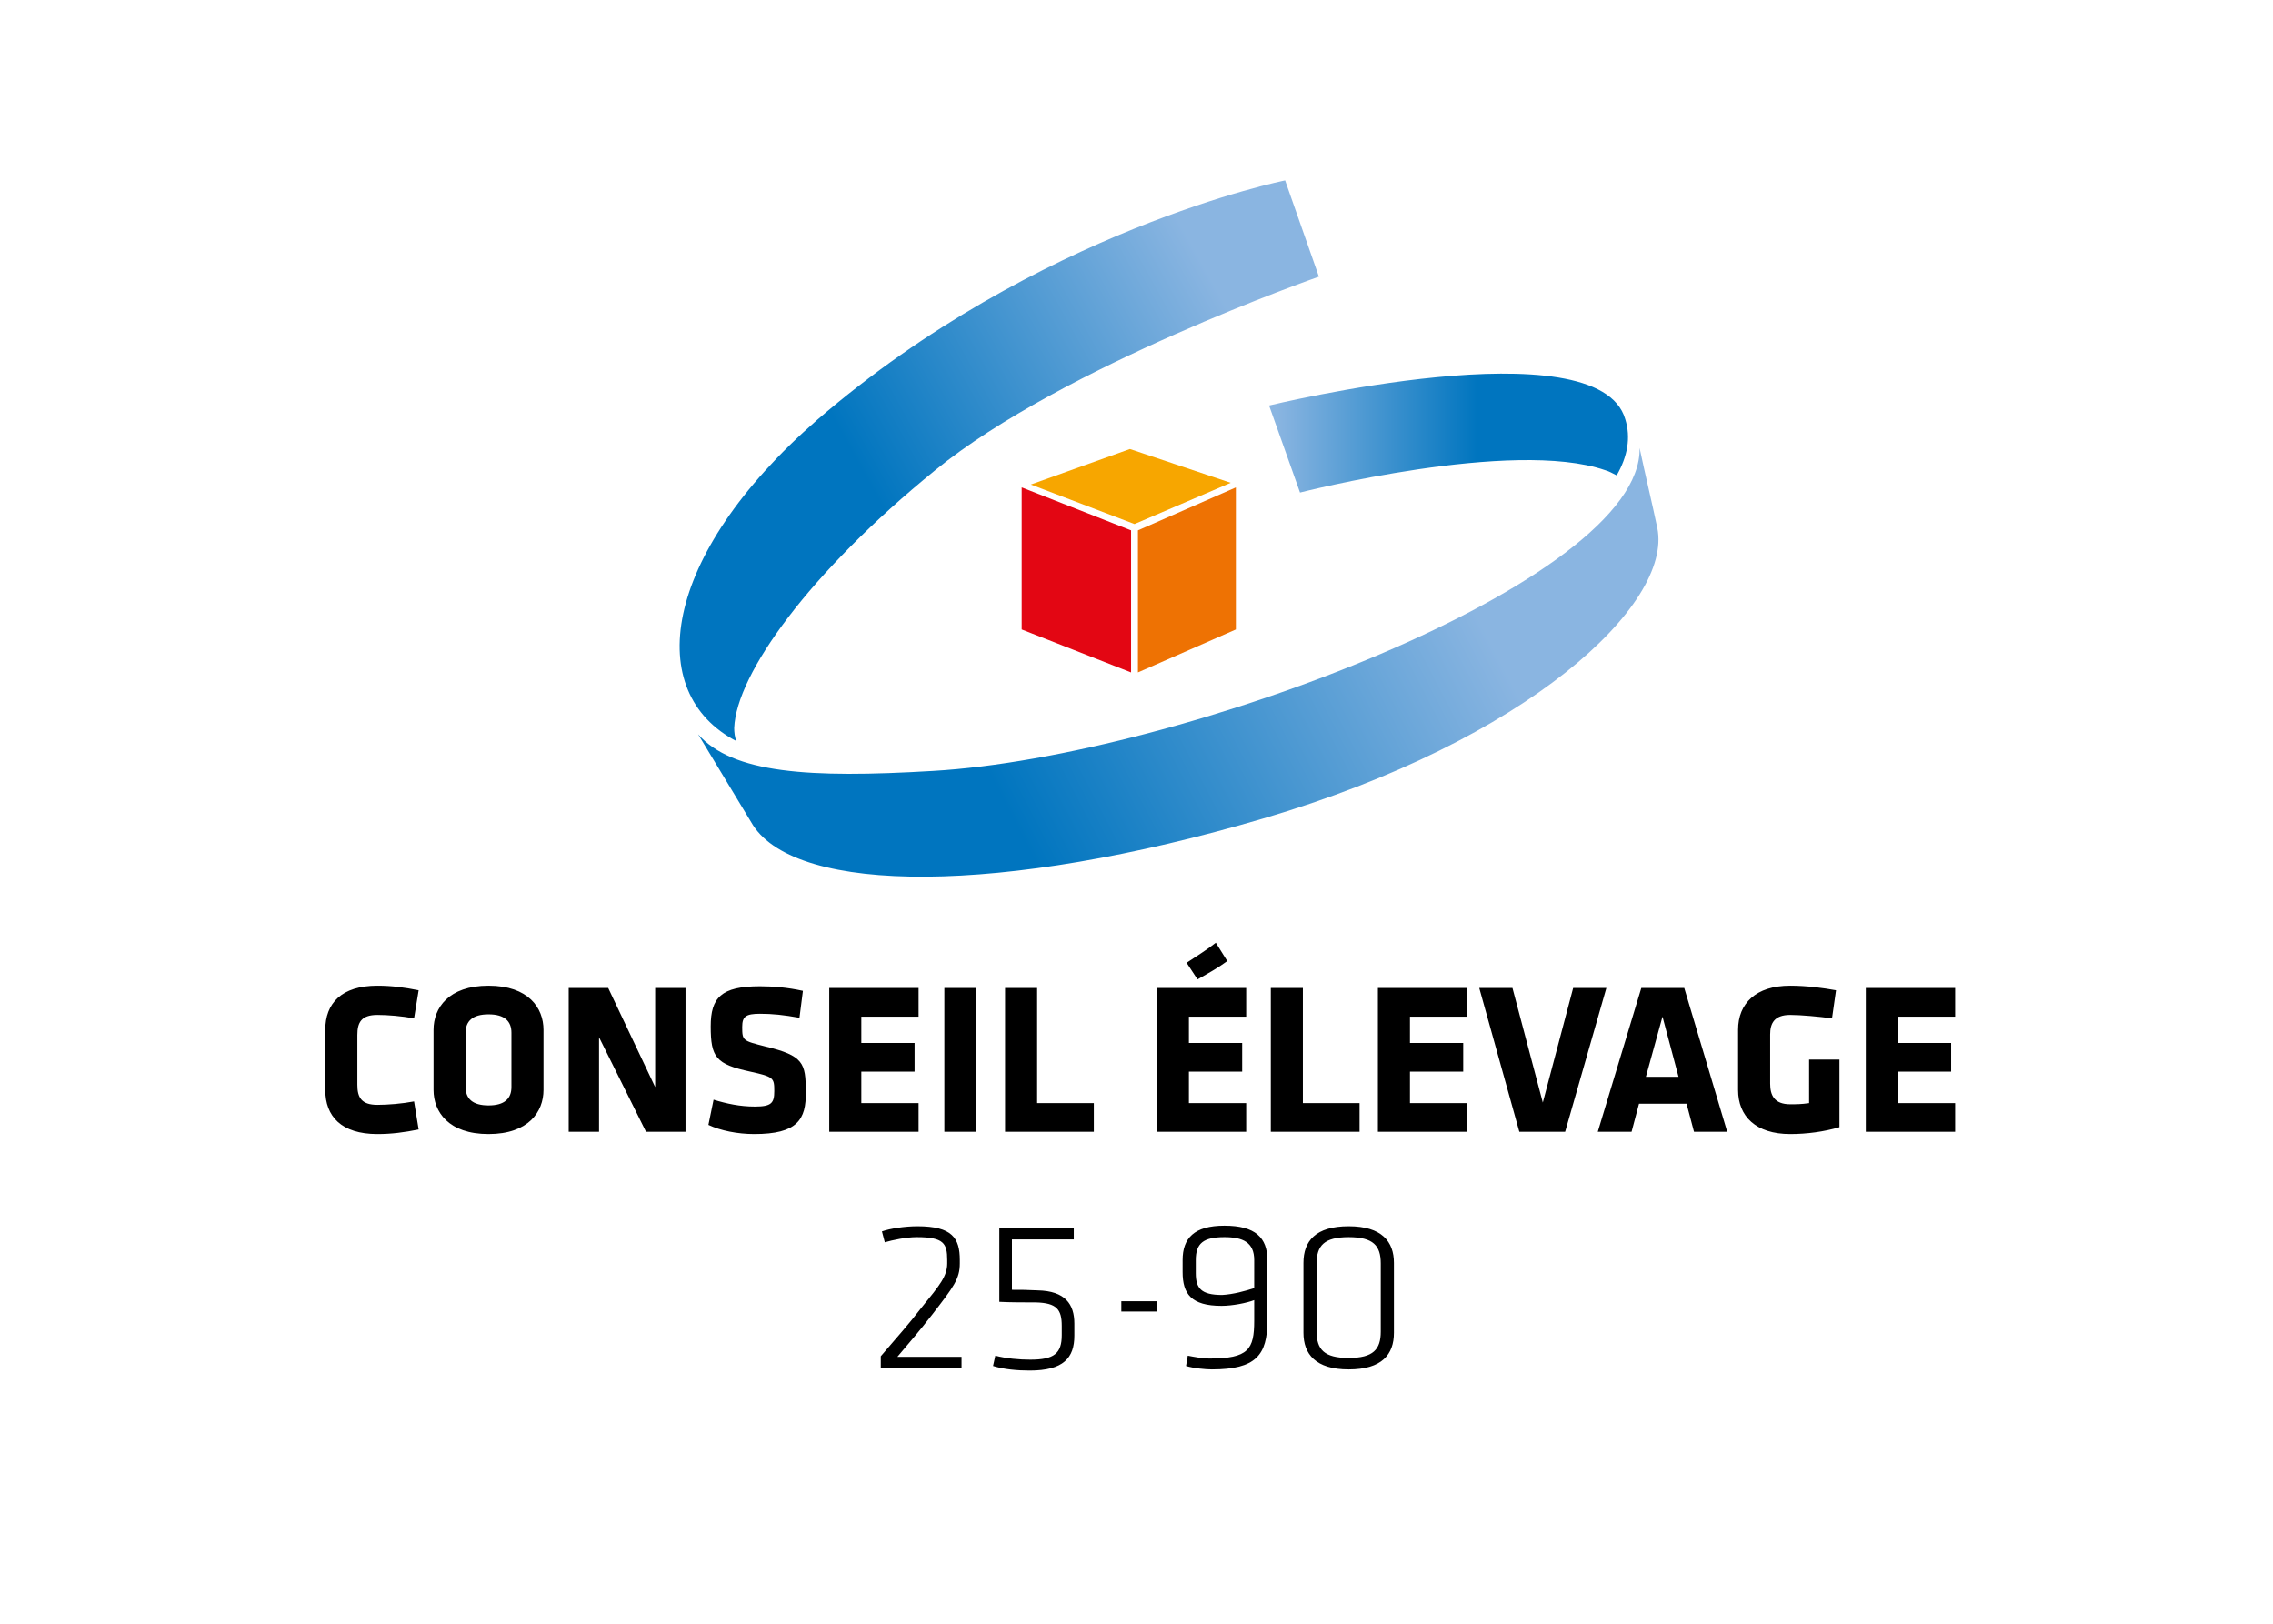
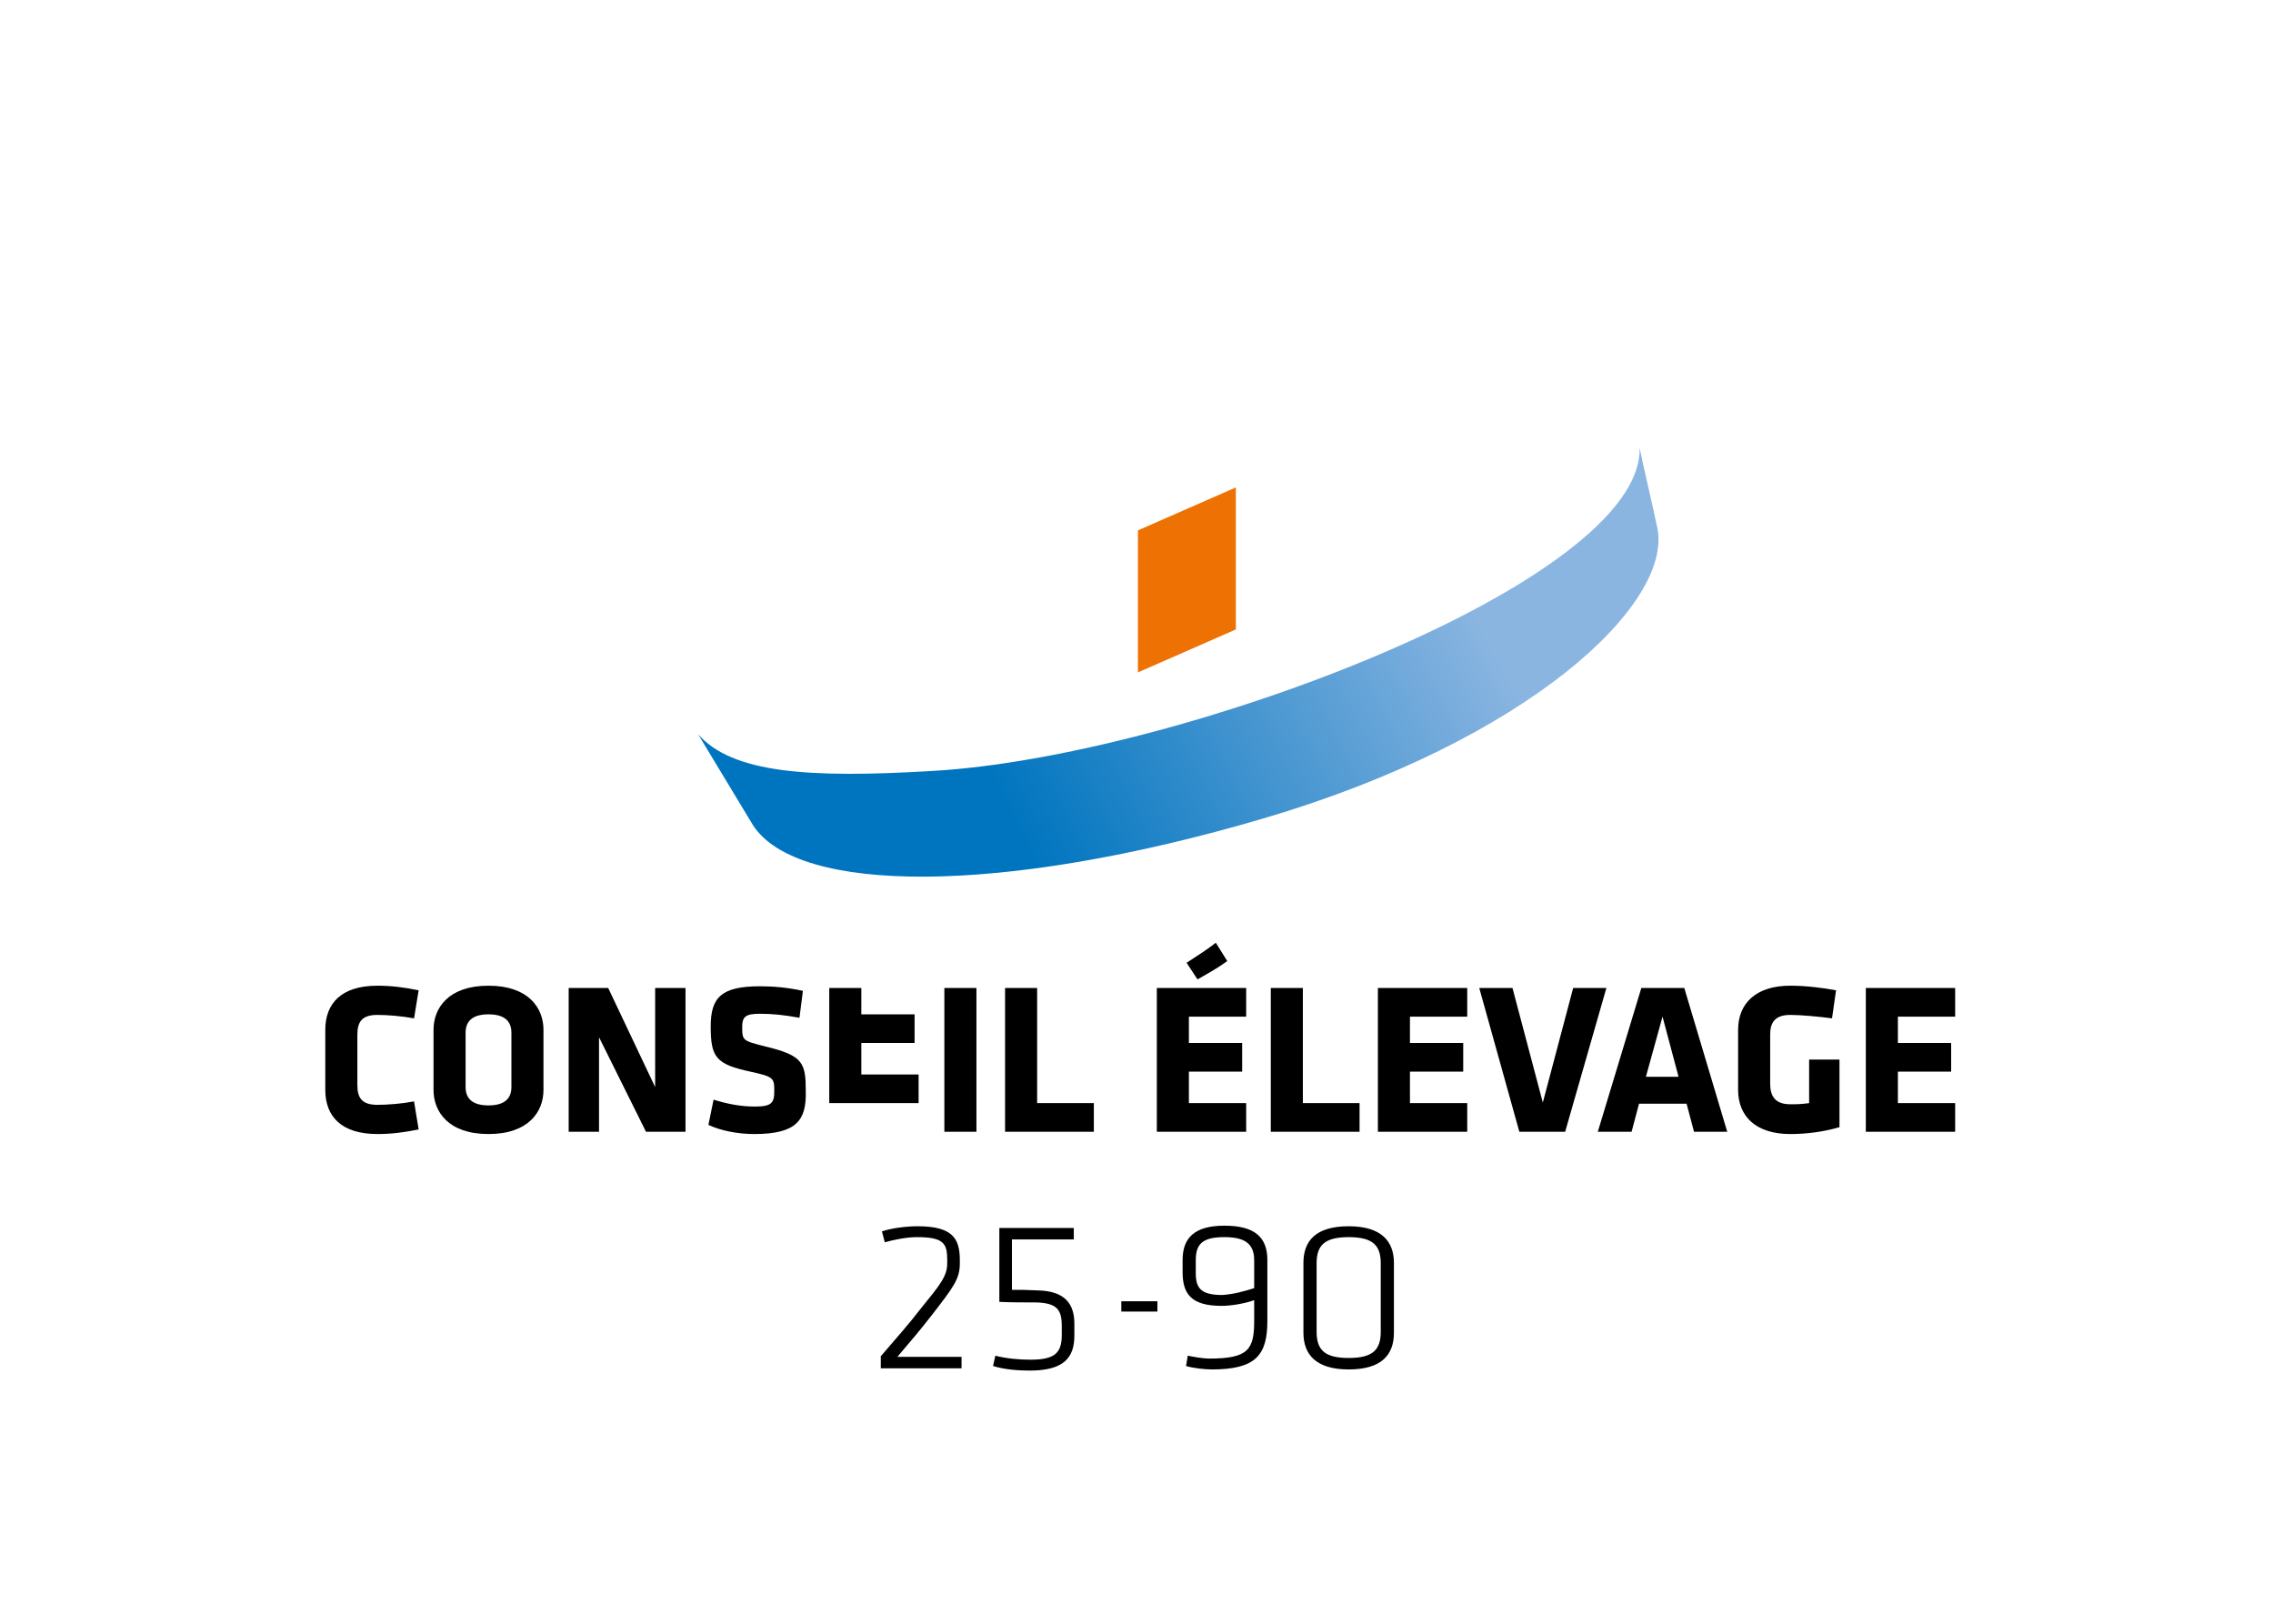
<svg xmlns="http://www.w3.org/2000/svg" width="210" height="150" viewBox="0 0 396.9 283.5">
-   <path d="M153.8 236.8c3.4-4 4.4-5 7.2-8.6 3.1-3.8 4.4-5.4 4.4-7.6v-.6c0-2.9-.6-4-5.3-4-1.9 0-4.2.5-5.6.9l-.5-1.9c1.4-.5 4-.9 6.2-.9 6.1 0 7.4 2.1 7.4 5.9v.6c0 2.7-1.1 4.1-4.8 8.9-2.5 3.2-3.4 4.2-6.1 7.4h11.2v2h-14.1v-2.1zm20.6-22.4h13.1v2h-10.8v8.8c1.7 0 2.5 0 4.5.1 4.8.1 6.4 2.4 6.4 5.8v2.1c0 3.9-1.9 6.1-7.8 6.1-2.1 0-4.5-.2-6.4-.8l.4-1.8c1.9.5 4.2.7 6.1.7 4.2 0 5.5-1.1 5.5-4.3v-1.6c0-2.9-.9-4-4.5-4.1-2.2 0-4.5 0-6.4-.1v-12.9zm21.4 12.8h6.3v1.8h-6.3v-1.8zm23.2-.2c-1.3.5-3.8 1-5.7 1-5.3 0-6.8-2.1-6.8-5.9V220c0-3.8 2-6 7.3-6 5.4 0 7.5 2.1 7.5 6v10.6c0 6-2 8.5-9.7 8.5-1.1 0-3.2-.2-4.5-.6l.3-1.8c1 .2 2.6.5 3.8.5 6.8 0 7.8-1.6 7.8-6.6V227zm0-2.1V220c0-3.1-2-4-5.2-4-3.7 0-5 1.1-5 4v2.3c0 2.6.9 3.8 4.6 3.8 1.9-.1 4.1-.7 5.6-1.2zm24.4 7.8c0 3.8-2.1 6.4-7.9 6.4-5.8 0-7.9-2.7-7.9-6.4v-12.2c0-3.8 2.1-6.4 7.9-6.4 5.8 0 7.9 2.7 7.9 6.4v12.2zm-13.5-.2c0 3.1 1.3 4.6 5.6 4.6s5.6-1.5 5.6-4.6v-11.9c0-3.1-1.3-4.6-5.6-4.6s-5.6 1.5-5.6 4.6v11.9zM62.4 189.4c0 2.2.7 3.5 3.5 3.5 1.8 0 4.3-.2 6.4-.6l.8 4.9c-2.5.5-4.7.8-7.2.8-6.3 0-9.1-3.1-9.1-7.7v-10.5c0-4.6 2.8-7.7 9.1-7.7 2.5 0 4.7.3 7.2.8l-.8 4.9c-2.2-.4-4.6-.6-6.4-.6-2.8 0-3.5 1.3-3.5 3.5v8.7zm32.5.9c0 3.8-2.6 7.7-9.6 7.7s-9.6-3.9-9.6-7.7v-10.5c0-3.8 2.6-7.7 9.6-7.7s9.6 3.9 9.6 7.7v10.5zm-5.6-10c0-2-1.2-3.2-4-3.2s-4 1.2-4 3.2v9.5c0 2 1.2 3.2 4 3.2s4-1.2 4-3.2v-9.5zm15.3.8v16.5h-5.3v-25.1h6.9l8.2 17.3v-17.3h5.3v25.1h-6.9l-8.2-16.5zm27.1 16.9c-2.9 0-5.9-.6-8-1.6l.9-4.4c2.3.7 4.6 1.2 7.2 1.2 2.9 0 3.4-.6 3.4-2.7 0-2.3-.1-2.5-4.2-3.4-6-1.3-6.9-2.5-6.9-7.9 0-5 1.8-7 8.6-7 2.2 0 4.8.2 7.5.8l-.6 4.7c-2.8-.5-4.7-.7-6.9-.7-2.5 0-3.1.5-3.1 2.3 0 2.4.1 2.4 4 3.4 6.7 1.6 7.1 2.9 7.1 7.9.1 4.9-1.5 7.4-9 7.4zm13.1-.4v-25.1h15.6v5h-10v4.6h9.3v5h-9.3v5.5h10v5h-15.6zm20.1 0v-25.1h5.6v25.1h-5.6zm10.6 0v-25.1h5.6v20.1h9.9v5h-15.5zm26.5 0v-25.1h15.6v5h-10v4.6h9.3v5h-9.3v5.5h10v5H202zm5.2-29.5c1.8-1.2 3.6-2.3 5.1-3.5l2 3.2c-1.8 1.3-3.1 2-5.2 3.2l-1.9-2.9zm14.7 29.5v-25.1h5.6v20.1h9.9v5h-15.5zm18.7 0v-25.1h15.6v5h-10v4.6h9.3v5h-9.3v5.5h10v5h-15.6zm32.7 0h-8l-7-25.1h5.8l5.3 20 5.3-20h5.8l-7.2 25.1zm28.3 0h-5.8l-1.3-4.9h-8.3l-1.3 4.9H279l7.6-25.1h7.5l7.5 25.1zm-14.2-9.6h5.7l-2.8-10.5-2.9 10.5zm25.2 10c-6 0-9.1-3.1-9.1-7.7v-10.5c0-4.6 3.1-7.7 9.1-7.7 2.9 0 5.8.4 8 .8l-.7 4.9c-2.2-.3-5.5-.6-7.3-.6-2.8 0-3.5 1.5-3.5 3.4v8.6c0 2 .7 3.6 3.5 3.6 1.1 0 1.9 0 3.3-.2V185h5.3v11.8c-2.7.8-5.7 1.2-8.6 1.2zm13.2-.4v-25.1h15.6v5h-10v4.6h9.3v5h-9.3v5.5h10v5h-15.6z" />
+   <path d="M153.8 236.8c3.4-4 4.4-5 7.2-8.6 3.1-3.8 4.4-5.4 4.4-7.6v-.6c0-2.9-.6-4-5.3-4-1.9 0-4.2.5-5.6.9l-.5-1.9c1.4-.5 4-.9 6.2-.9 6.1 0 7.4 2.1 7.4 5.9v.6c0 2.7-1.1 4.1-4.8 8.9-2.5 3.2-3.4 4.2-6.1 7.4h11.2v2h-14.1v-2.1zm20.6-22.4h13.1v2h-10.8v8.8c1.7 0 2.5 0 4.5.1 4.8.1 6.4 2.4 6.4 5.8v2.1c0 3.9-1.9 6.1-7.8 6.1-2.1 0-4.5-.2-6.4-.8l.4-1.8c1.9.5 4.2.7 6.1.7 4.2 0 5.5-1.1 5.5-4.3v-1.6c0-2.9-.9-4-4.5-4.1-2.2 0-4.5 0-6.4-.1v-12.9zm21.4 12.8h6.3v1.8h-6.3v-1.8zm23.2-.2c-1.3.5-3.8 1-5.7 1-5.3 0-6.8-2.1-6.8-5.9V220c0-3.8 2-6 7.3-6 5.4 0 7.5 2.1 7.5 6v10.6c0 6-2 8.5-9.7 8.5-1.1 0-3.2-.2-4.5-.6l.3-1.8c1 .2 2.6.5 3.8.5 6.8 0 7.8-1.6 7.8-6.6V227zm0-2.1V220c0-3.1-2-4-5.2-4-3.7 0-5 1.1-5 4v2.3c0 2.6.9 3.8 4.6 3.8 1.9-.1 4.1-.7 5.6-1.2zm24.4 7.8c0 3.8-2.1 6.4-7.9 6.4-5.8 0-7.9-2.7-7.9-6.4v-12.2c0-3.8 2.1-6.4 7.9-6.4 5.8 0 7.9 2.7 7.9 6.4v12.2zm-13.5-.2c0 3.1 1.3 4.6 5.6 4.6s5.6-1.5 5.6-4.6v-11.9c0-3.1-1.3-4.6-5.6-4.6s-5.6 1.5-5.6 4.6v11.9zM62.4 189.4c0 2.2.7 3.5 3.5 3.5 1.8 0 4.3-.2 6.4-.6l.8 4.9c-2.5.5-4.7.8-7.2.8-6.3 0-9.1-3.1-9.1-7.7v-10.5c0-4.6 2.8-7.7 9.1-7.7 2.5 0 4.7.3 7.2.8l-.8 4.9c-2.2-.4-4.6-.6-6.4-.6-2.8 0-3.5 1.3-3.5 3.5v8.7zm32.5.9c0 3.8-2.6 7.7-9.6 7.7s-9.6-3.9-9.6-7.7v-10.5c0-3.8 2.6-7.7 9.6-7.7s9.6 3.9 9.6 7.7v10.5zm-5.6-10c0-2-1.2-3.2-4-3.2s-4 1.2-4 3.2v9.5c0 2 1.2 3.2 4 3.2s4-1.2 4-3.2v-9.5zm15.3.8v16.5h-5.3v-25.1h6.9l8.2 17.3v-17.3h5.3v25.1h-6.9l-8.2-16.5zm27.1 16.9c-2.9 0-5.9-.6-8-1.6l.9-4.4c2.3.7 4.6 1.2 7.2 1.2 2.9 0 3.4-.6 3.4-2.7 0-2.3-.1-2.5-4.2-3.4-6-1.3-6.9-2.5-6.9-7.9 0-5 1.8-7 8.6-7 2.2 0 4.8.2 7.5.8l-.6 4.7c-2.8-.5-4.7-.7-6.9-.7-2.5 0-3.1.5-3.1 2.3 0 2.4.1 2.4 4 3.4 6.7 1.6 7.1 2.9 7.1 7.9.1 4.9-1.5 7.4-9 7.4zm13.1-.4v-25.1h15.6h-10v4.6h9.3v5h-9.3v5.5h10v5h-15.6zm20.1 0v-25.1h5.6v25.1h-5.6zm10.6 0v-25.1h5.6v20.1h9.9v5h-15.5zm26.5 0v-25.1h15.6v5h-10v4.6h9.3v5h-9.3v5.5h10v5H202zm5.2-29.5c1.8-1.2 3.6-2.3 5.1-3.5l2 3.2c-1.8 1.3-3.1 2-5.2 3.2l-1.9-2.9zm14.7 29.5v-25.1h5.6v20.1h9.9v5h-15.5zm18.7 0v-25.1h15.6v5h-10v4.6h9.3v5h-9.3v5.5h10v5h-15.6zm32.7 0h-8l-7-25.1h5.8l5.3 20 5.3-20h5.8l-7.2 25.1zm28.3 0h-5.8l-1.3-4.9h-8.3l-1.3 4.9H279l7.6-25.1h7.5l7.5 25.1zm-14.2-9.6h5.7l-2.8-10.5-2.9 10.5zm25.2 10c-6 0-9.1-3.1-9.1-7.7v-10.5c0-4.6 3.1-7.7 9.1-7.7 2.9 0 5.8.4 8 .8l-.7 4.9c-2.2-.3-5.5-.6-7.3-.6-2.8 0-3.5 1.5-3.5 3.4v8.6c0 2 .7 3.6 3.5 3.6 1.1 0 1.9 0 3.3-.2V185h5.3v11.8c-2.7.8-5.7 1.2-8.6 1.2zm13.2-.4v-25.1h15.6v5h-10v4.6h9.3v5h-9.3v5.5h10v5h-15.6z" />
  <linearGradient id="a" gradientUnits="userSpaceOnUse" x1="270.586" y1="86.048" x2="138.205" y2="154.806">
    <stop offset=".141" stop-color="#8ab5e1" />
    <stop offset=".734" stop-color="#0075bf" />
  </linearGradient>
  <path fill="url(#a)" d="M121.9 128.2c6 6.8 19.3 7.7 41 6.4 43.2-2.5 124-33.1 123.4-56.4.9 4.3 2.2 9.7 3.1 14 2.7 13.3-22.6 37.1-68.8 50.7-45.9 13.5-81.3 13.2-89.1 1.2l-9.6-15.9z" />
-   <path fill="#E30613" d="M197.5 117.4l-19.1-7.5V85.1l19.1 7.5z" />
  <path fill="#EE7203" d="M198.7 117.4l17.1-7.5V85.1l-17.1 7.5z" />
-   <path fill="#F7A600" d="M198.1 91.5L180 84.6l17.3-6.2 17.6 5.9z" />
  <linearGradient id="b" gradientUnits="userSpaceOnUse" x1="229.657" y1="47.105" x2="126.822" y2="104.068">
    <stop offset=".141" stop-color="#8ab5e1" />
    <stop offset=".734" stop-color="#0075bf" />
  </linearGradient>
-   <path fill="url(#b)" d="M128.6 129.4c-.3-.6-.4-1.6-.4-2.3.4-9.5 13.2-27.2 35.1-45 22.3-18.2 67-33.8 67-33.8l-5.9-16.8s-43.2 8.6-81.7 41.8c-27.4 23.9-30.3 47.7-14.1 56.1z" />
  <linearGradient id="c" gradientUnits="userSpaceOnUse" x1="214.603" y1="75.541" x2="273.652" y2="75.541">
    <stop offset=".141" stop-color="#8ab5e1" />
    <stop offset=".734" stop-color="#0075bf" />
  </linearGradient>
-   <path fill="url(#c)" d="M282.3 83c1.9-3.3 2.5-6.6 1.5-9.8-4.7-16.4-62.2-2.4-62.2-2.4L227 86s37.1-9.5 53.3-3.9c.7.2 1.2.5 2 .9z" />
</svg>